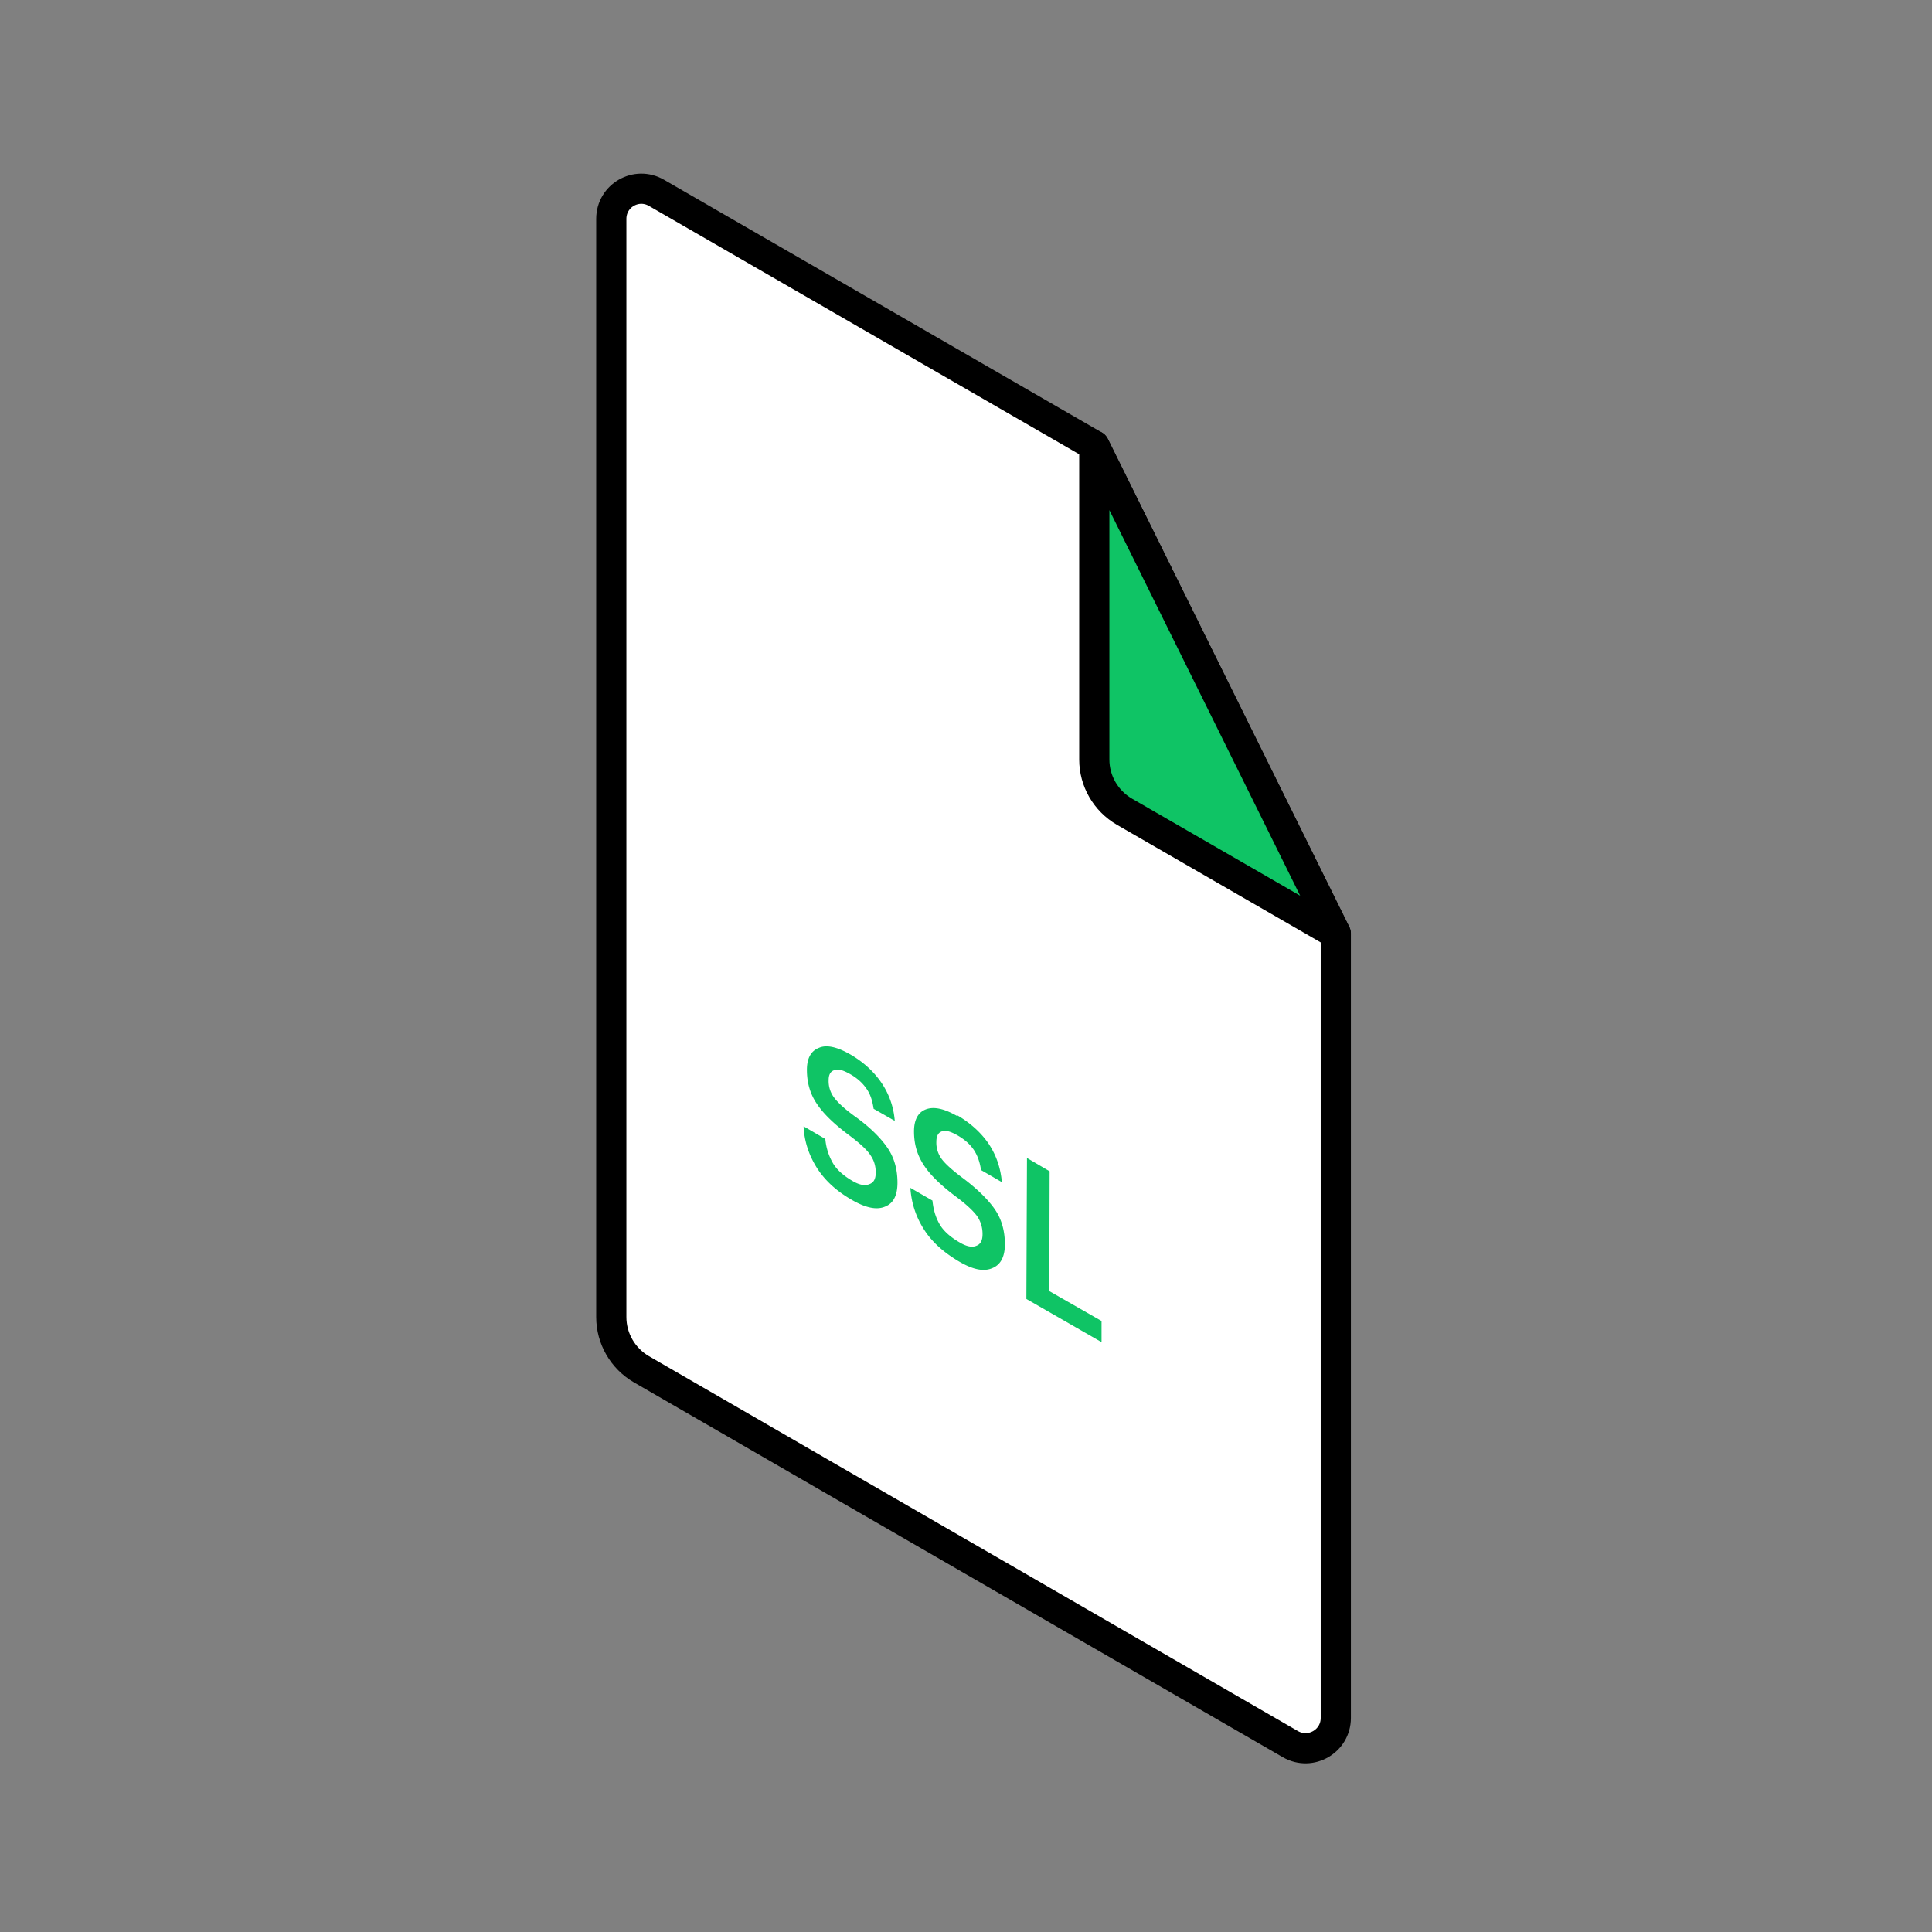
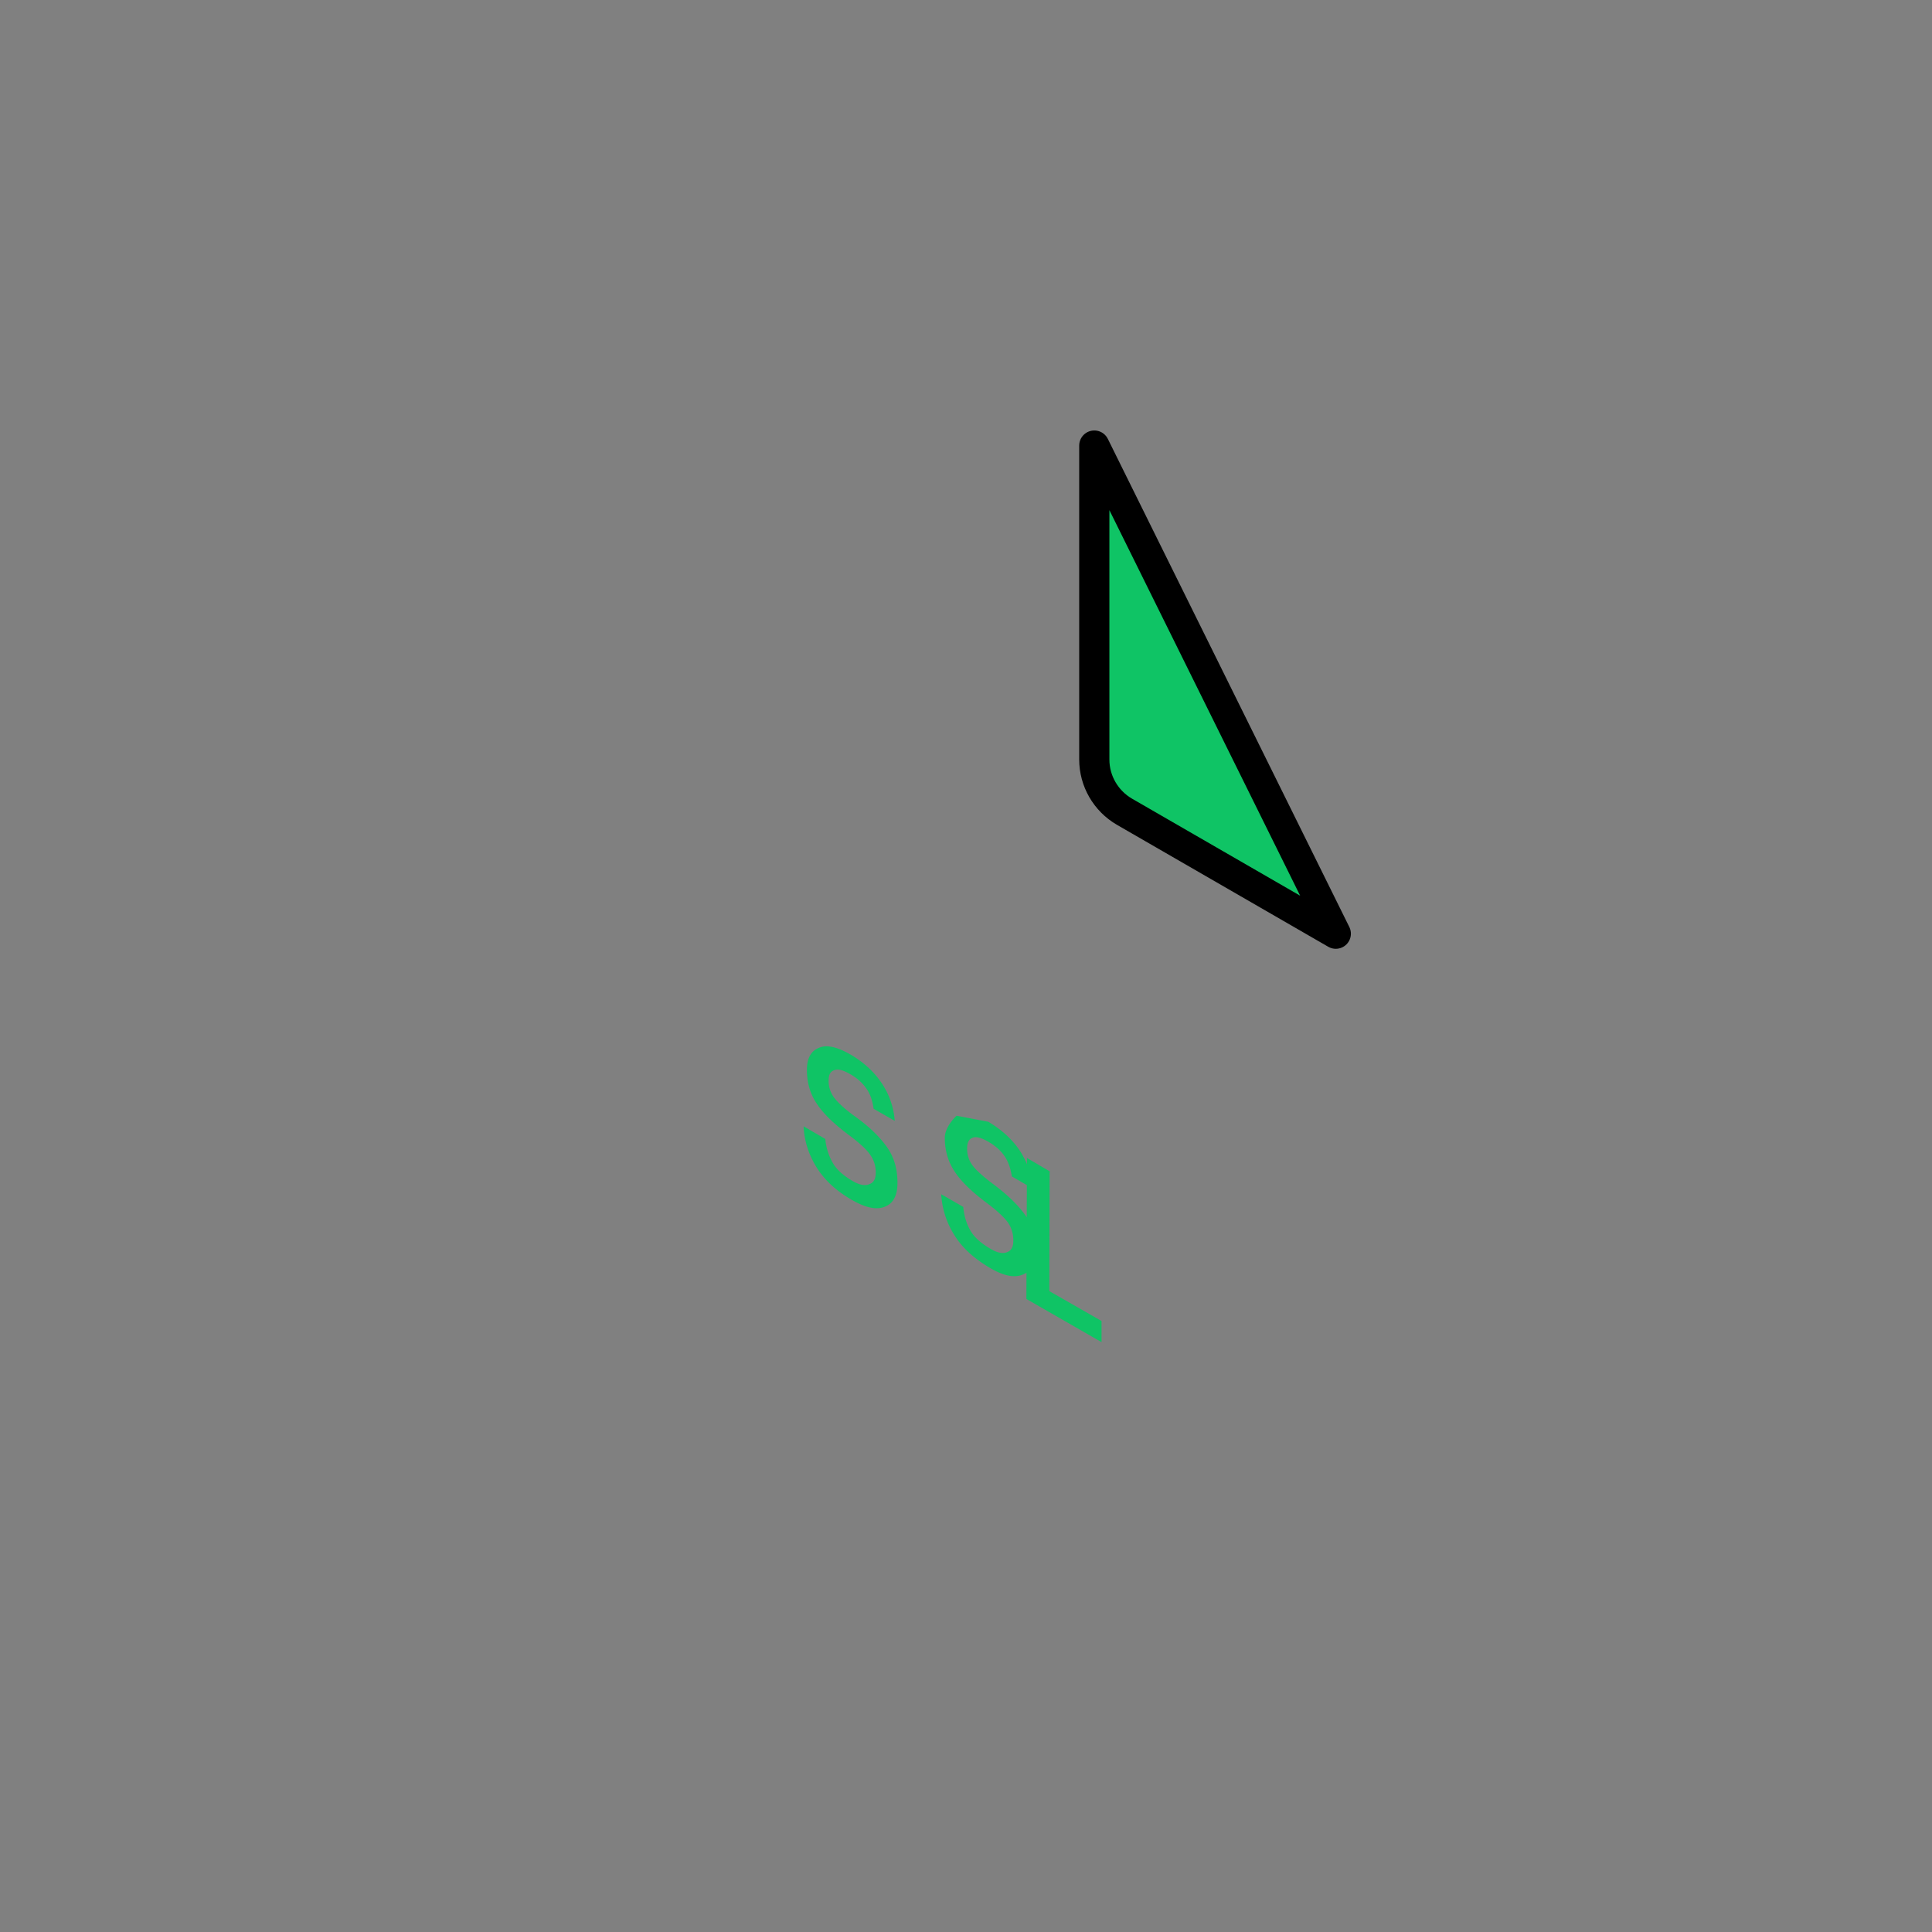
<svg xmlns="http://www.w3.org/2000/svg" width="64" height="64" fill="none">
  <rect width="100%" height="100%" fill="#808080" stroke="none" />
-   <path d="M20.25 43.62V7.25c0-.77.83-1.25 1.5-.86l14.5 8.37 8 16.17v25.98c0 .77-.83 1.25-1.5.87l-21.5-12.42c-.62-.36-1-1.02-1-1.73v-.01z" fill="#fff" stroke="#000" stroke-linecap="round" stroke-linejoin="round" />
  <path d="m36.25 14.76 8 16.17-7-4.04c-.62-.36-1-1.02-1-1.73v-10.4z" fill="#0FC465" stroke="#000" stroke-linecap="round" stroke-linejoin="round" />
-   <path d="M28.15 34.92c-.42-.24-.77-.32-1.02-.21-.26.1-.4.34-.4.73 0 .43.11.81.34 1.14.22.33.59.68 1.09 1.05.33.25.56.46.67.63.12.17.18.36.18.58 0 .22-.07.34-.22.39-.14.06-.33.02-.55-.11-.31-.18-.54-.39-.66-.61a1.93 1.93 0 0 1-.24-.78l-.72-.42c.02.48.17.94.43 1.36.27.43.66.79 1.19 1.09.44.25.8.33 1.08.21.28-.11.41-.38.41-.79 0-.45-.11-.84-.34-1.17-.23-.33-.59-.69-1.1-1.05-.34-.25-.56-.46-.68-.63a.908.908 0 0 1-.16-.55c0-.18.06-.29.19-.33.12-.05.29 0 .52.13.23.13.41.29.54.48.13.18.2.4.24.67l.7.4a2.58 2.58 0 0 0-.44-1.26c-.25-.37-.6-.69-1.03-.94M31.688 36.96c-.42-.24-.76-.31-1.02-.21s-.39.35-.39.73c0 .43.11.8.34 1.14.22.33.59.68 1.09 1.05.33.25.55.46.67.63.11.17.17.36.17.58 0 .22-.07.34-.21.39-.14.06-.33.02-.56-.12-.31-.18-.54-.39-.66-.61-.13-.23-.2-.48-.23-.77l-.73-.42c.03.49.18.95.44 1.36.26.42.66.78 1.19 1.09.45.26.8.33 1.08.21.28-.11.42-.38.42-.79 0-.45-.11-.84-.34-1.17-.23-.33-.6-.69-1.1-1.06-.33-.25-.56-.46-.67-.62a.908.908 0 0 1-.16-.55c0-.18.06-.3.18-.34.12-.05.29 0 .52.13.24.14.41.29.54.48.12.18.2.4.24.67l.69.4c-.04-.46-.18-.88-.43-1.26-.25-.37-.6-.69-1.04-.95M34.77 38.8l-.75-.44-.02 4.67 2.49 1.43v-.7l-1.73-.99.01-3.97z" fill="#0FC465" />
+   <path d="M28.15 34.92c-.42-.24-.77-.32-1.02-.21-.26.1-.4.34-.4.73 0 .43.11.81.34 1.14.22.33.59.68 1.09 1.05.33.25.56.46.67.63.12.17.18.36.18.58 0 .22-.07.34-.22.39-.14.06-.33.02-.55-.11-.31-.18-.54-.39-.66-.61a1.93 1.93 0 0 1-.24-.78l-.72-.42c.02.48.17.94.43 1.36.27.43.66.79 1.19 1.09.44.25.8.33 1.08.21.28-.11.41-.38.41-.79 0-.45-.11-.84-.34-1.17-.23-.33-.59-.69-1.1-1.05-.34-.25-.56-.46-.68-.63a.908.908 0 0 1-.16-.55c0-.18.06-.29.19-.33.12-.05.29 0 .52.13.23.13.41.29.54.48.13.18.2.4.24.67l.7.4a2.58 2.58 0 0 0-.44-1.26c-.25-.37-.6-.69-1.03-.94M31.688 36.96s-.39.35-.39.73c0 .43.11.8.34 1.14.22.33.59.68 1.09 1.05.33.25.55.46.67.63.11.17.17.36.17.58 0 .22-.07.34-.21.39-.14.06-.33.02-.56-.12-.31-.18-.54-.39-.66-.61-.13-.23-.2-.48-.23-.77l-.73-.42c.03.49.18.95.44 1.36.26.42.66.78 1.19 1.09.45.26.8.33 1.08.21.28-.11.42-.38.42-.79 0-.45-.11-.84-.34-1.17-.23-.33-.6-.69-1.1-1.06-.33-.25-.56-.46-.67-.62a.908.908 0 0 1-.16-.55c0-.18.06-.3.18-.34.12-.05.29 0 .52.13.24.14.41.29.54.48.12.18.2.4.24.67l.69.4c-.04-.46-.18-.88-.43-1.26-.25-.37-.6-.69-1.04-.95M34.77 38.8l-.75-.44-.02 4.67 2.49 1.43v-.7l-1.73-.99.01-3.97z" fill="#0FC465" />
</svg>